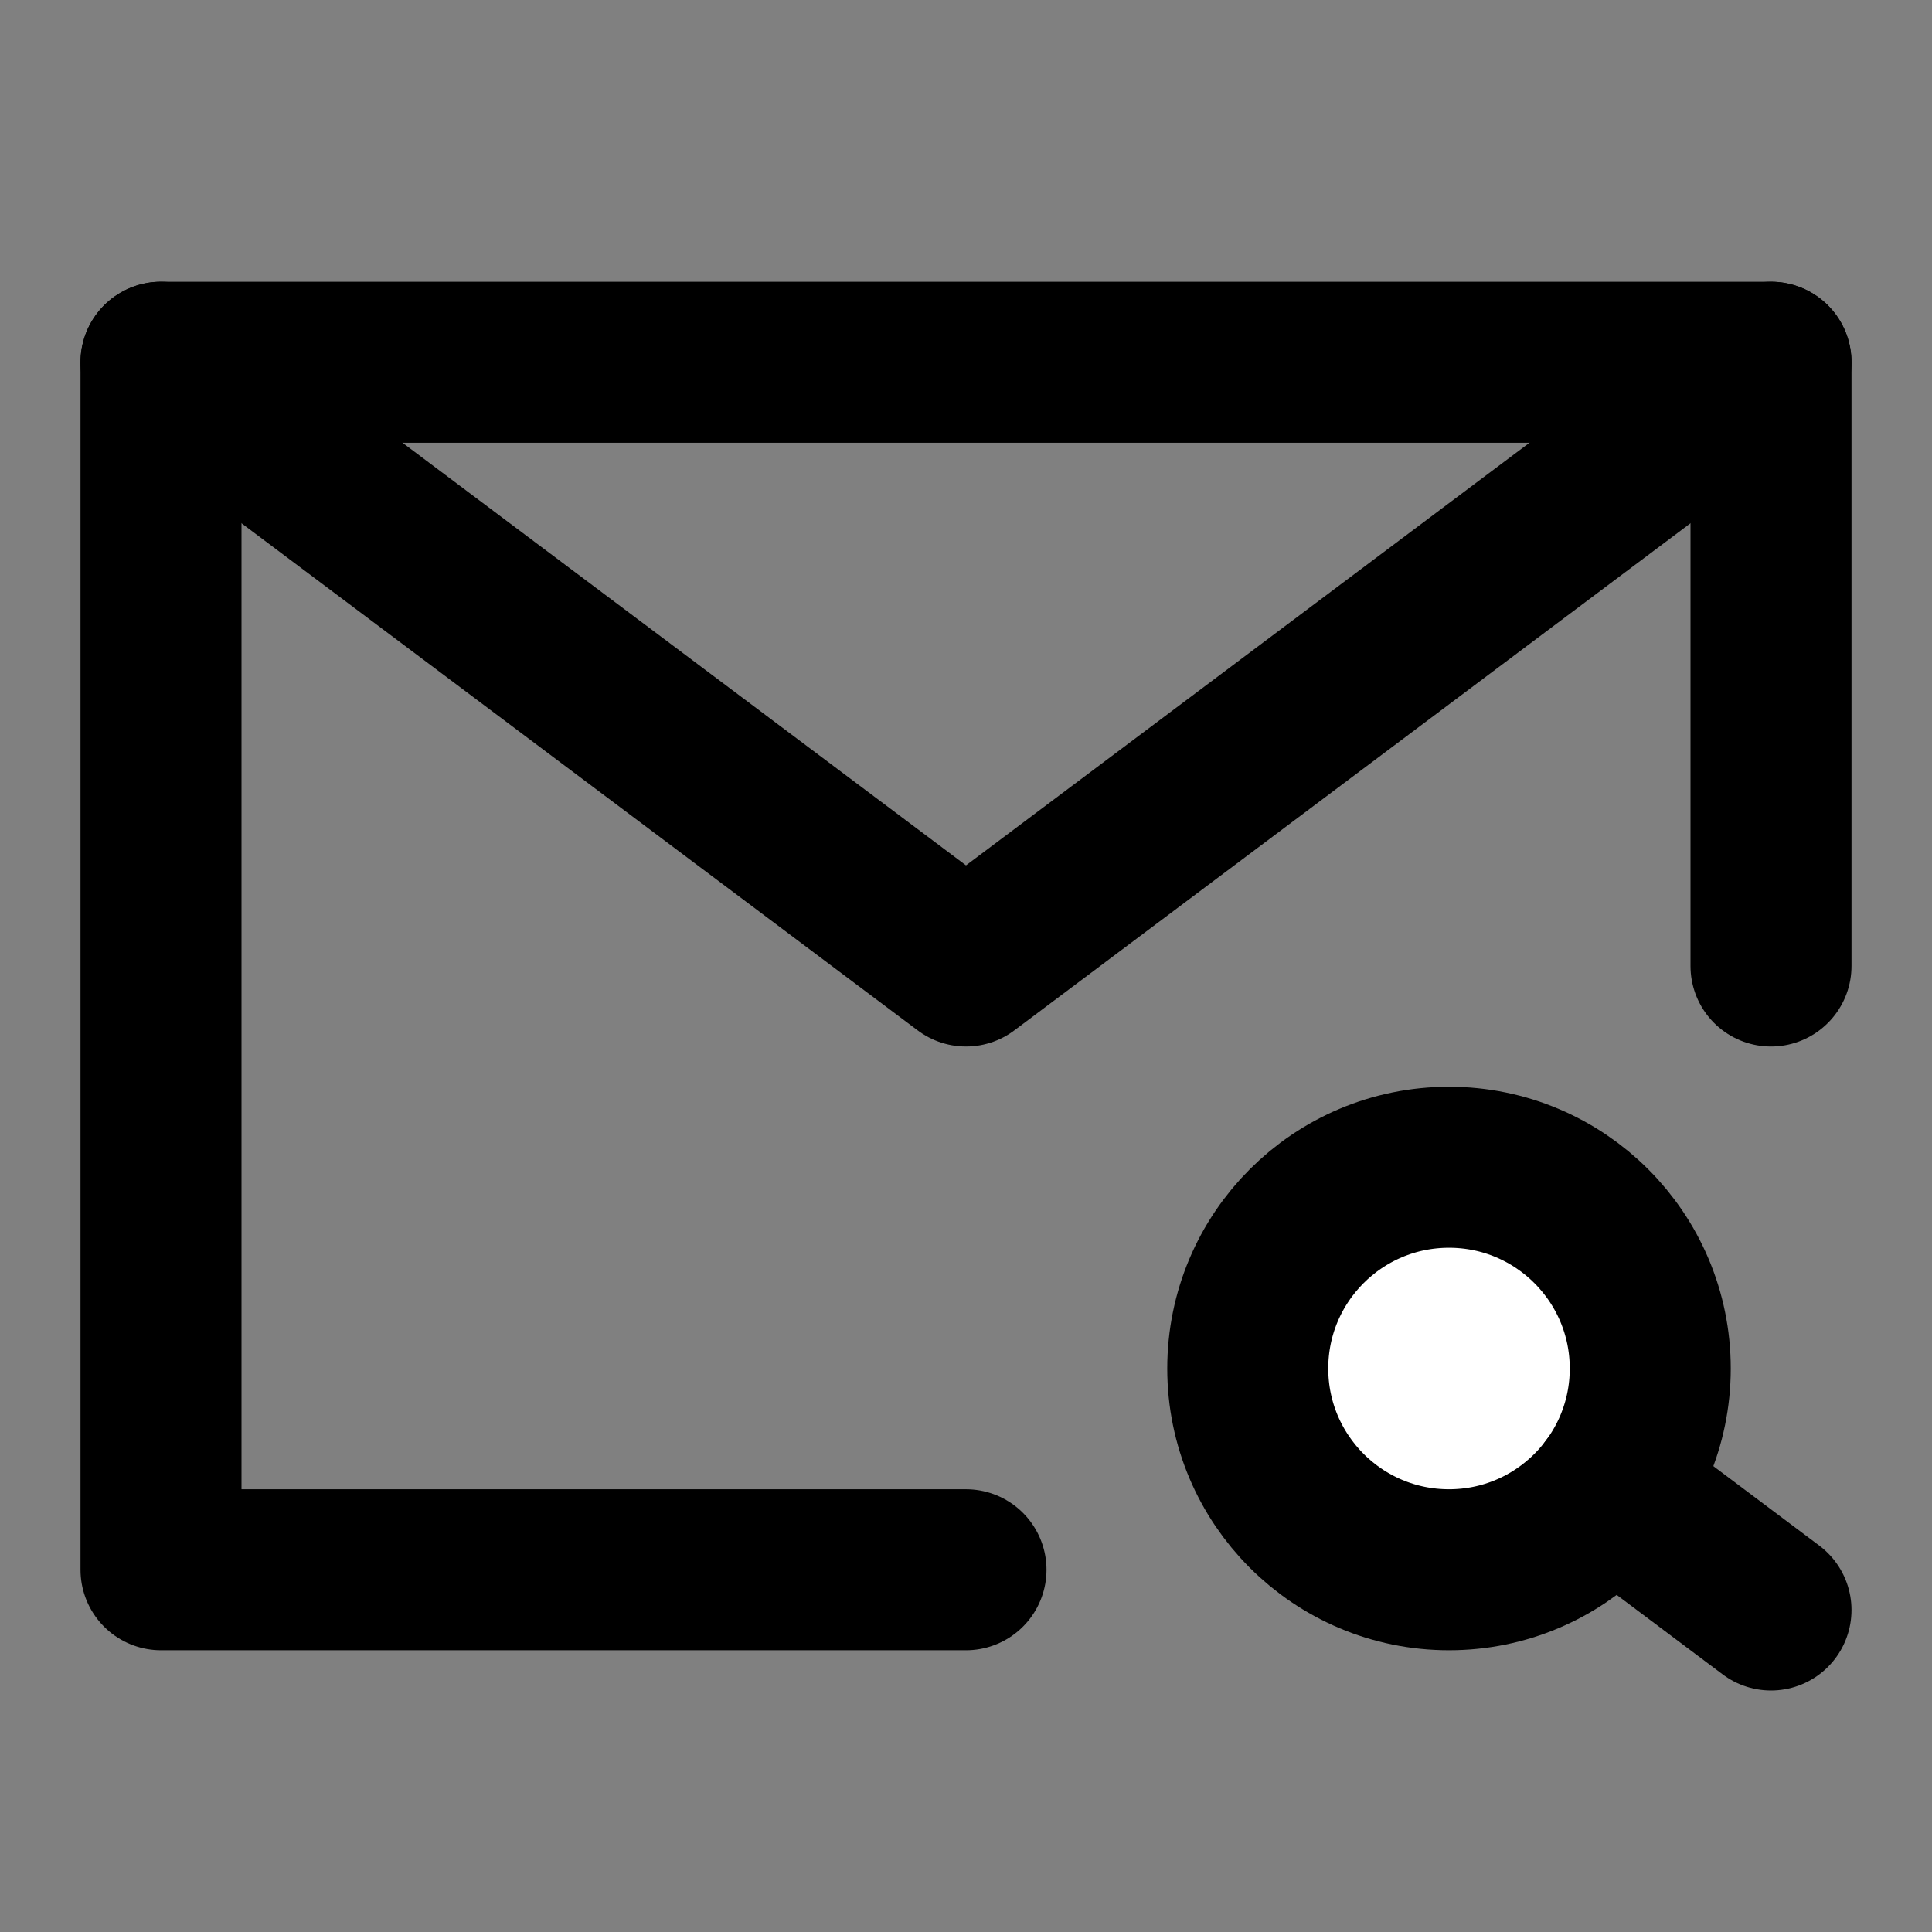
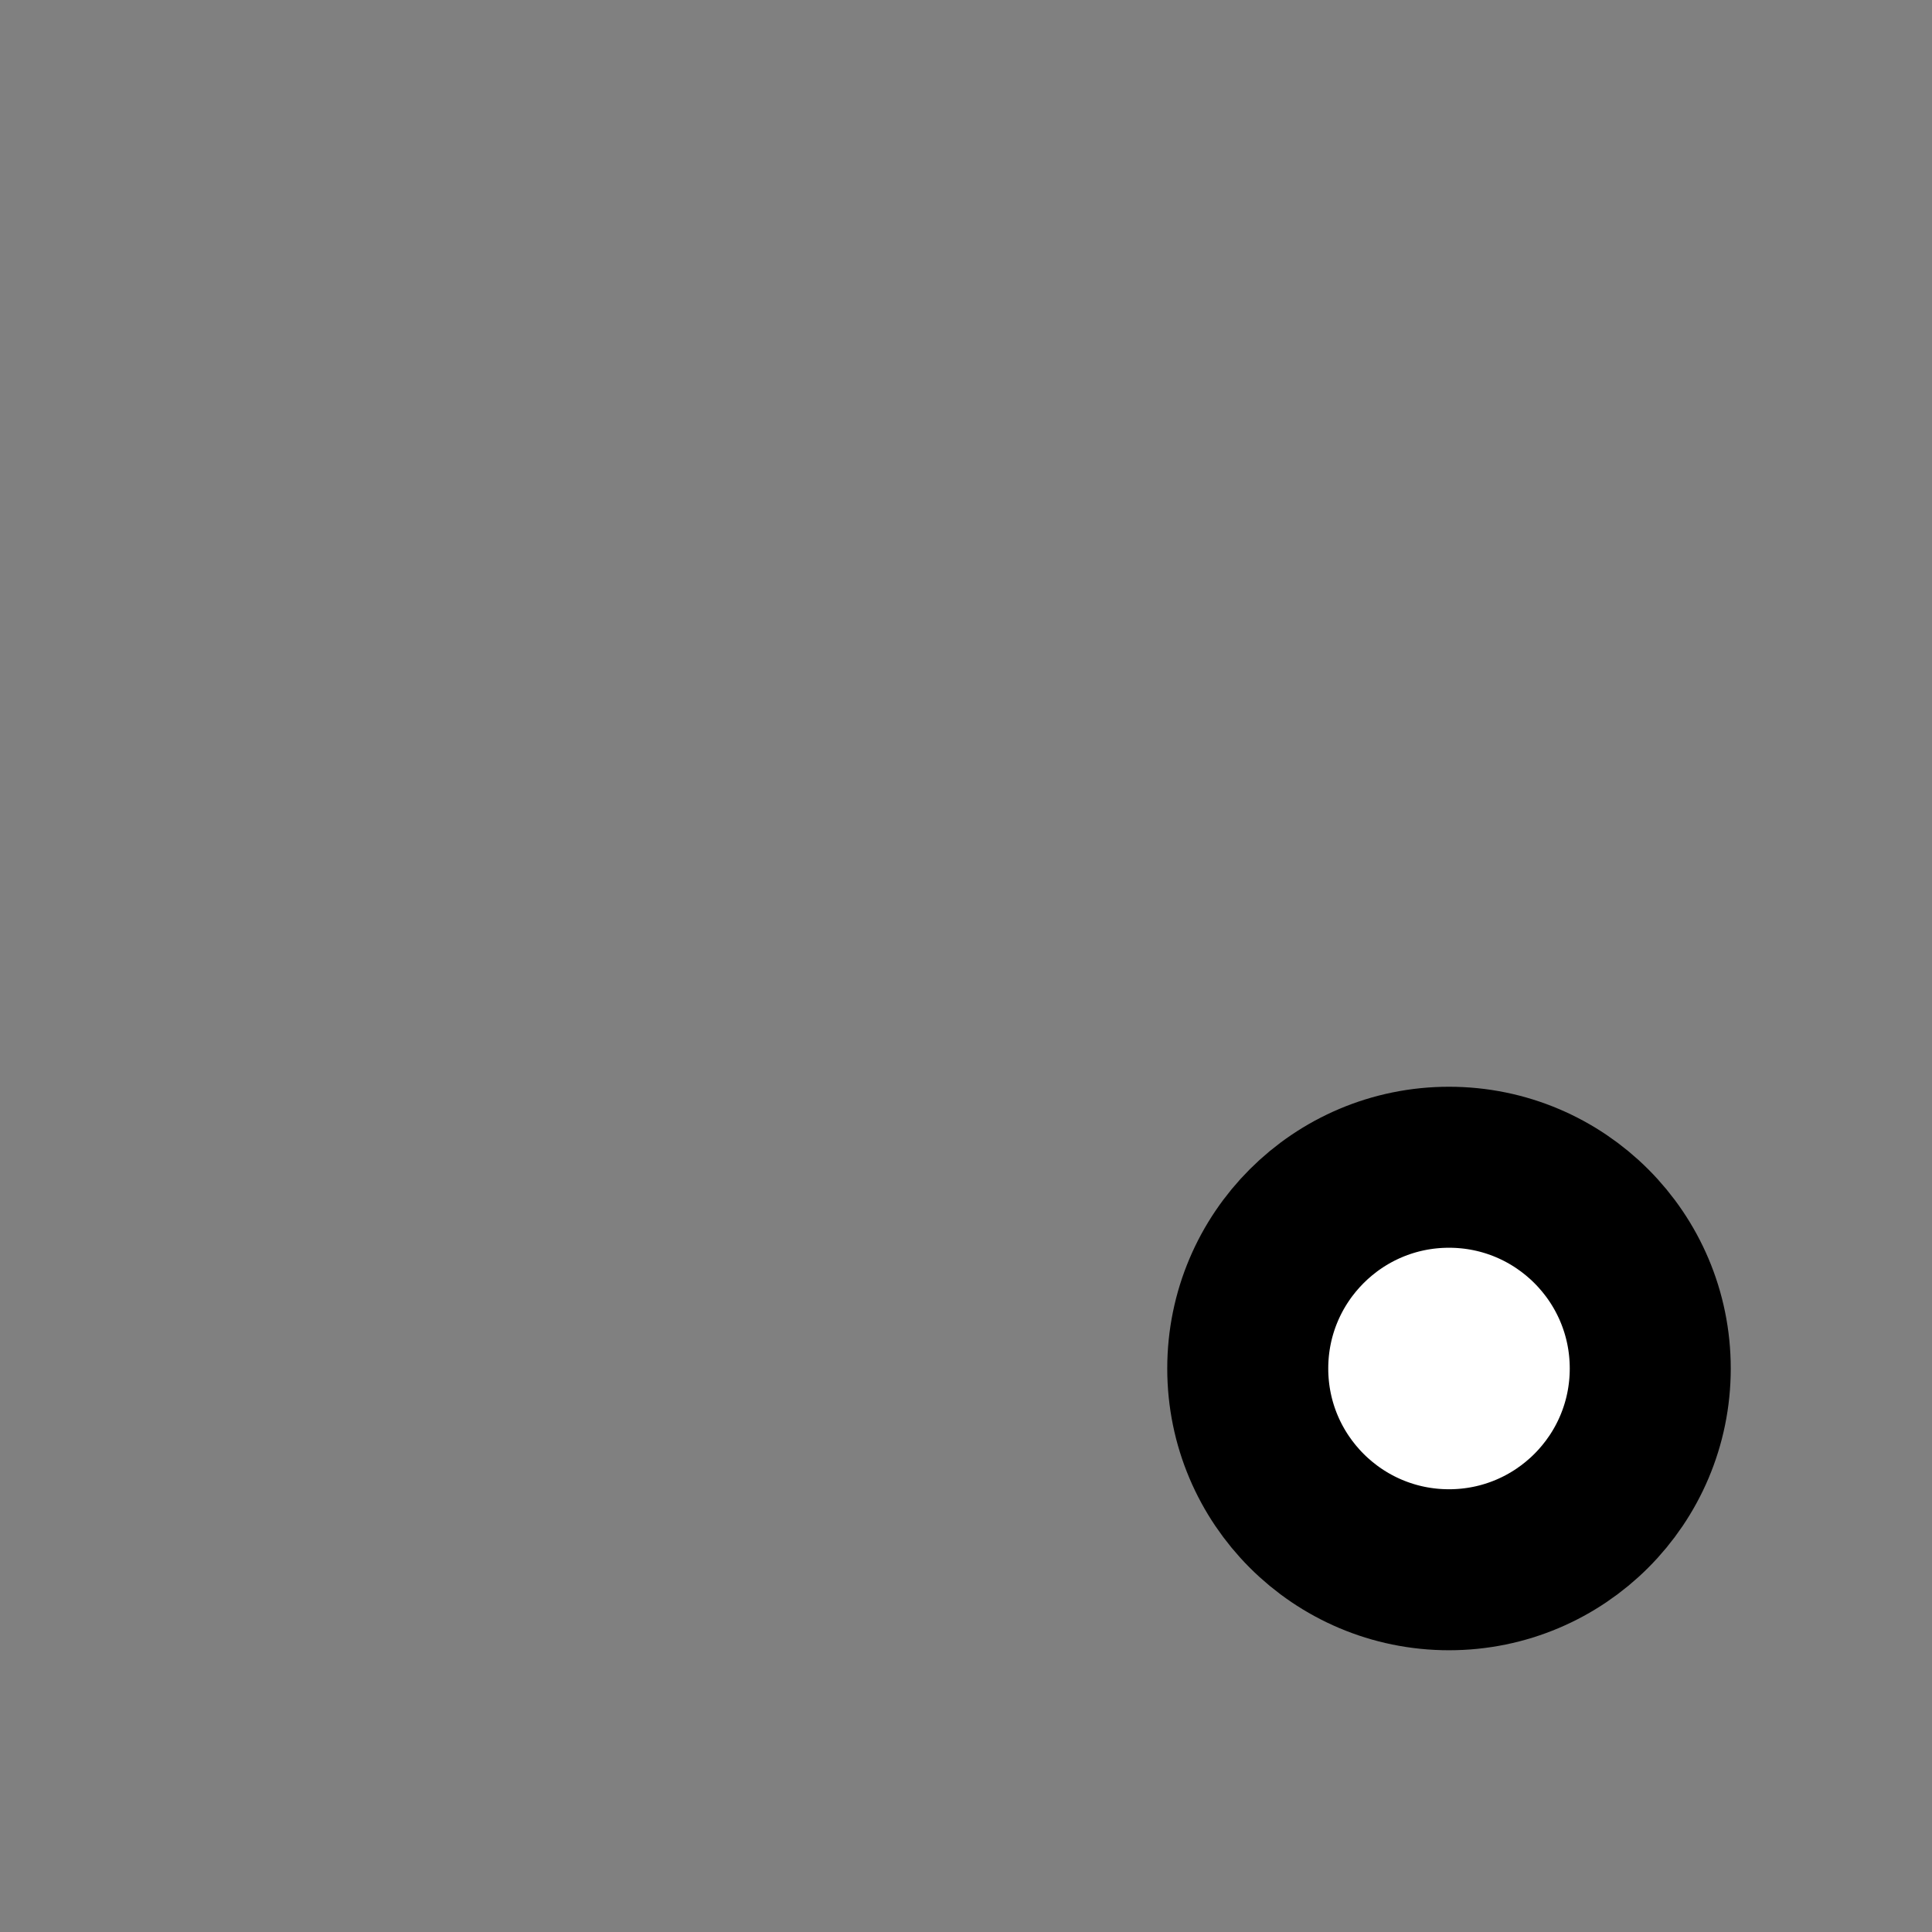
<svg xmlns="http://www.w3.org/2000/svg" width="800px" height="800px" viewBox="0 0 48 48" fill="none">
  <rect x="0" y="0" width="48" height="48" fill="#808080" stroke="none" />
-   <path d="M44 24V9H24H4V24V39H24" stroke="#000000" stroke-width="4" stroke-linecap="round" stroke-linejoin="round" />
  <circle cx="36" cy="34" r="5" fill="white" stroke="#000000" stroke-width="4" />
-   <path d="M40 37L44 40" stroke="#000000" stroke-width="4" stroke-linecap="round" stroke-linejoin="round" />
-   <path d="M4 9L24 24L44 9" stroke="#000000" stroke-width="4" stroke-linecap="round" stroke-linejoin="round" />
</svg>